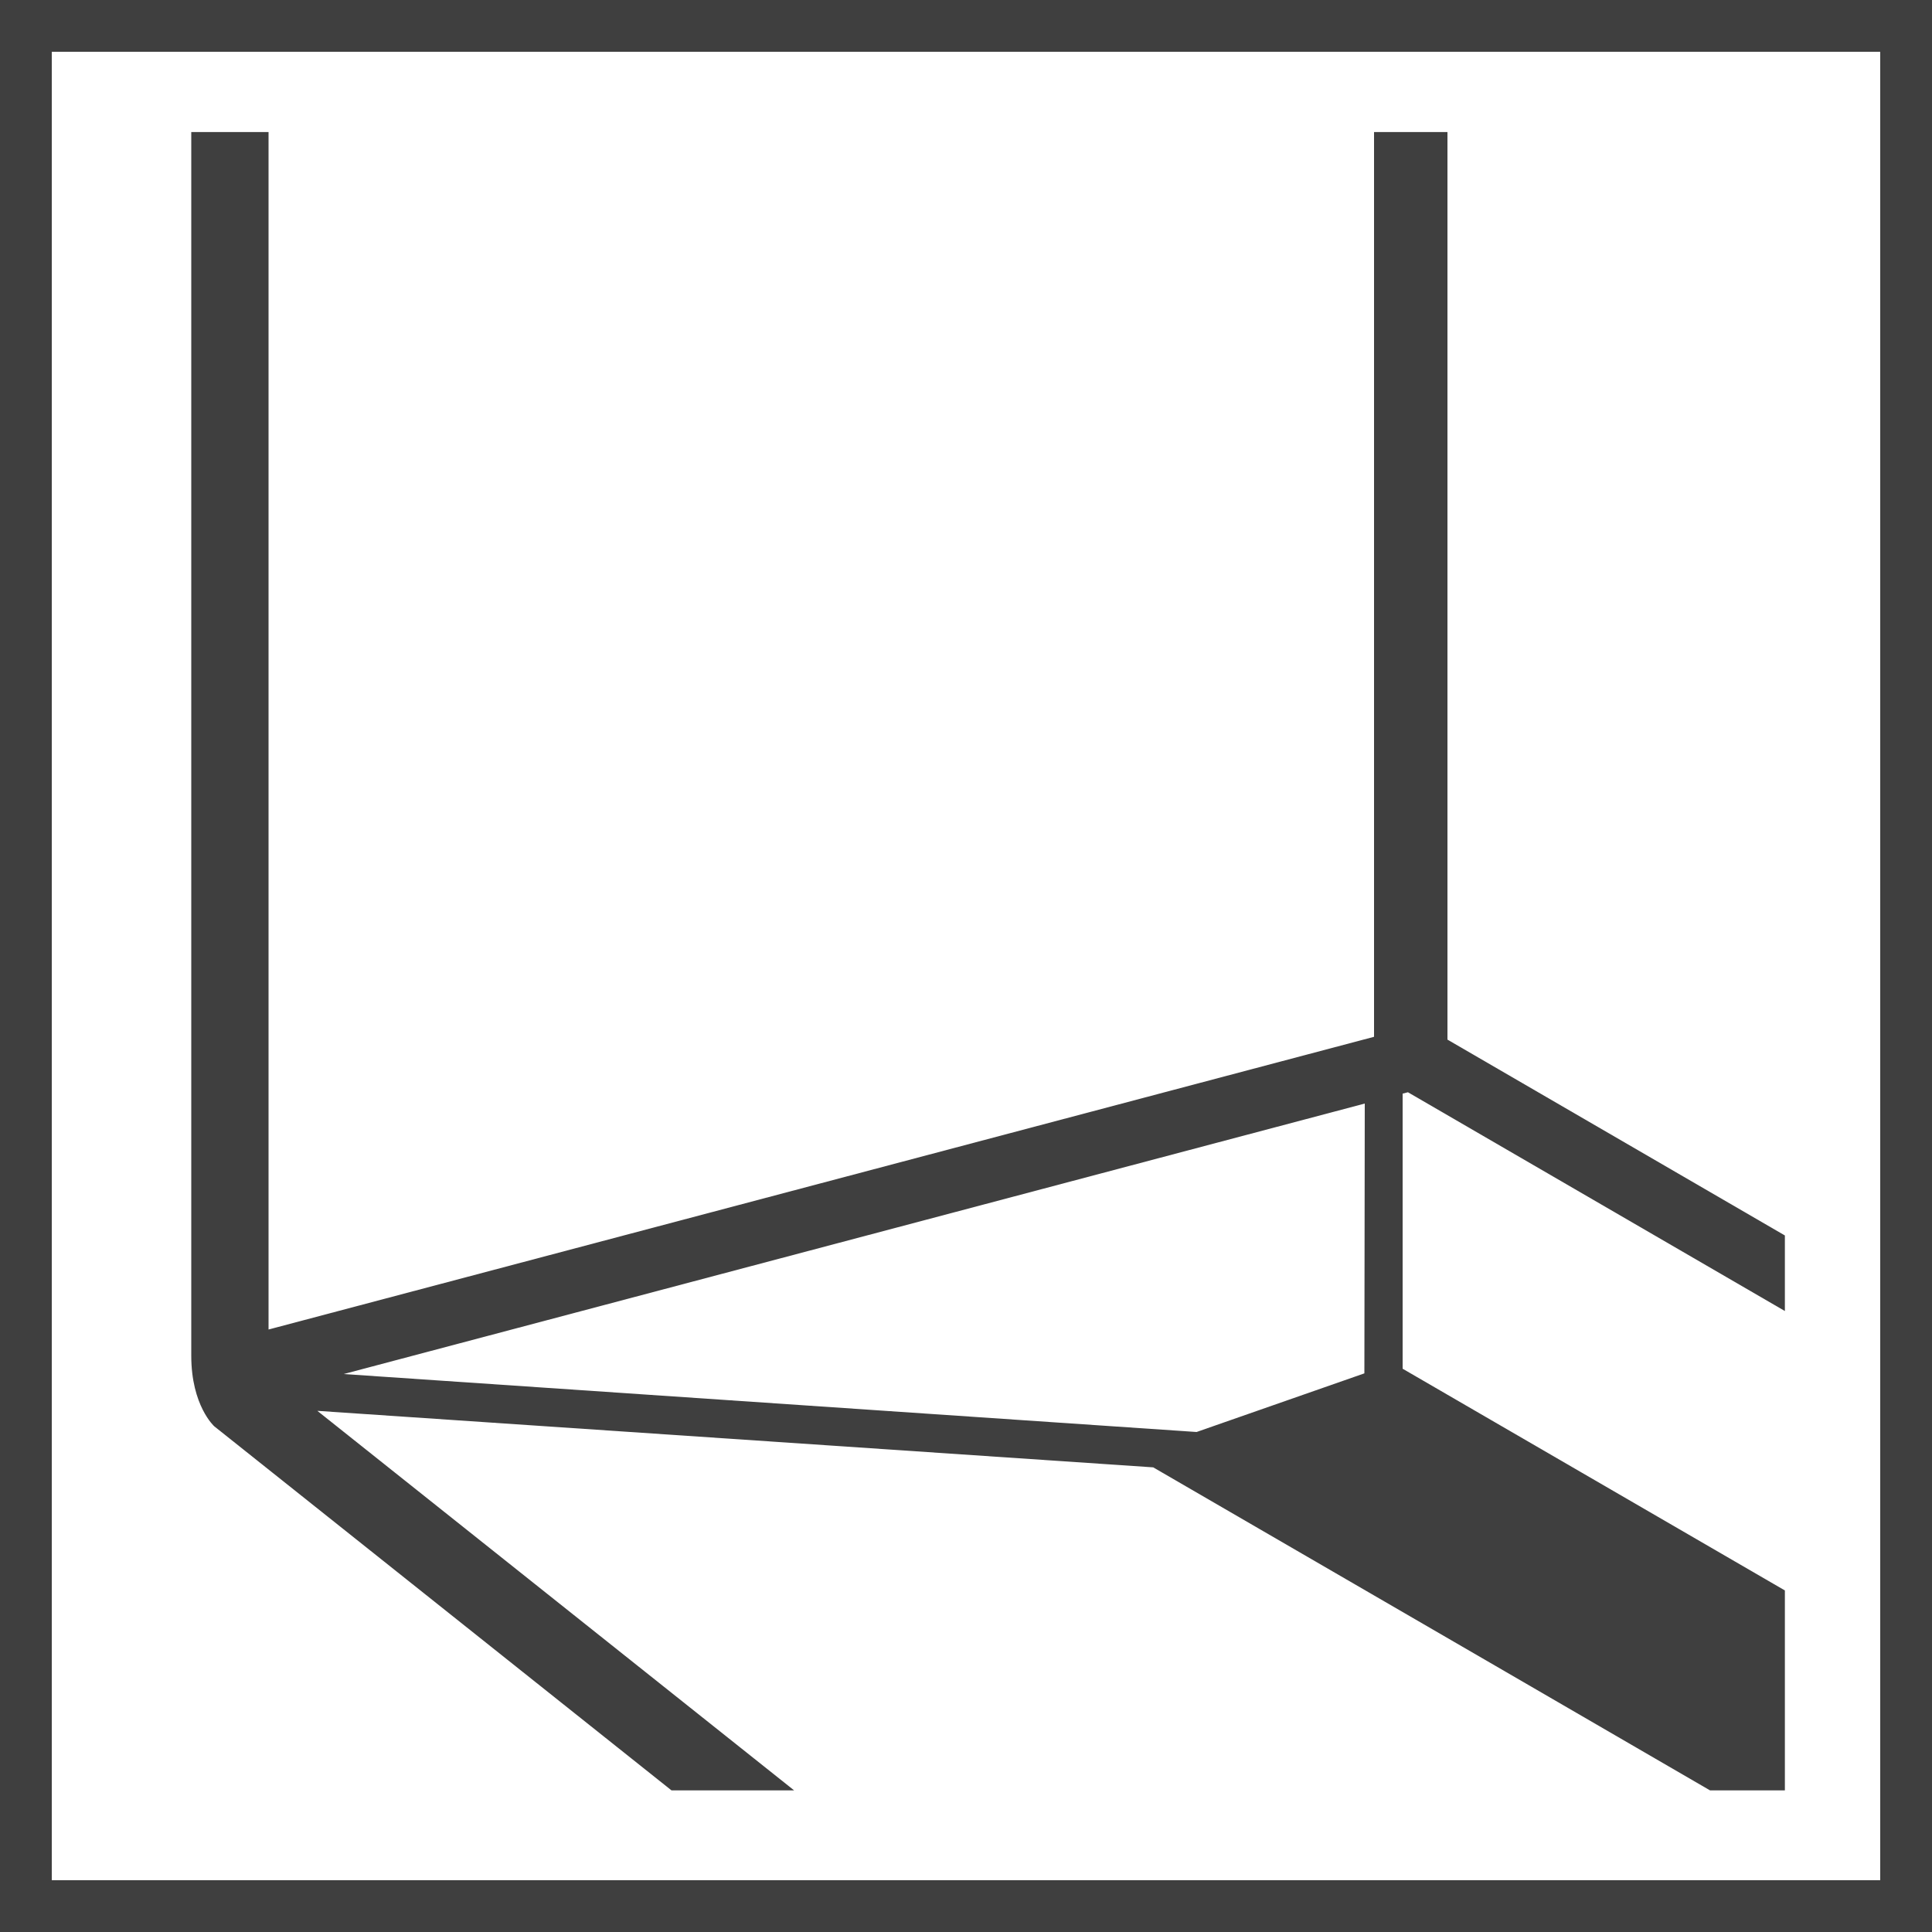
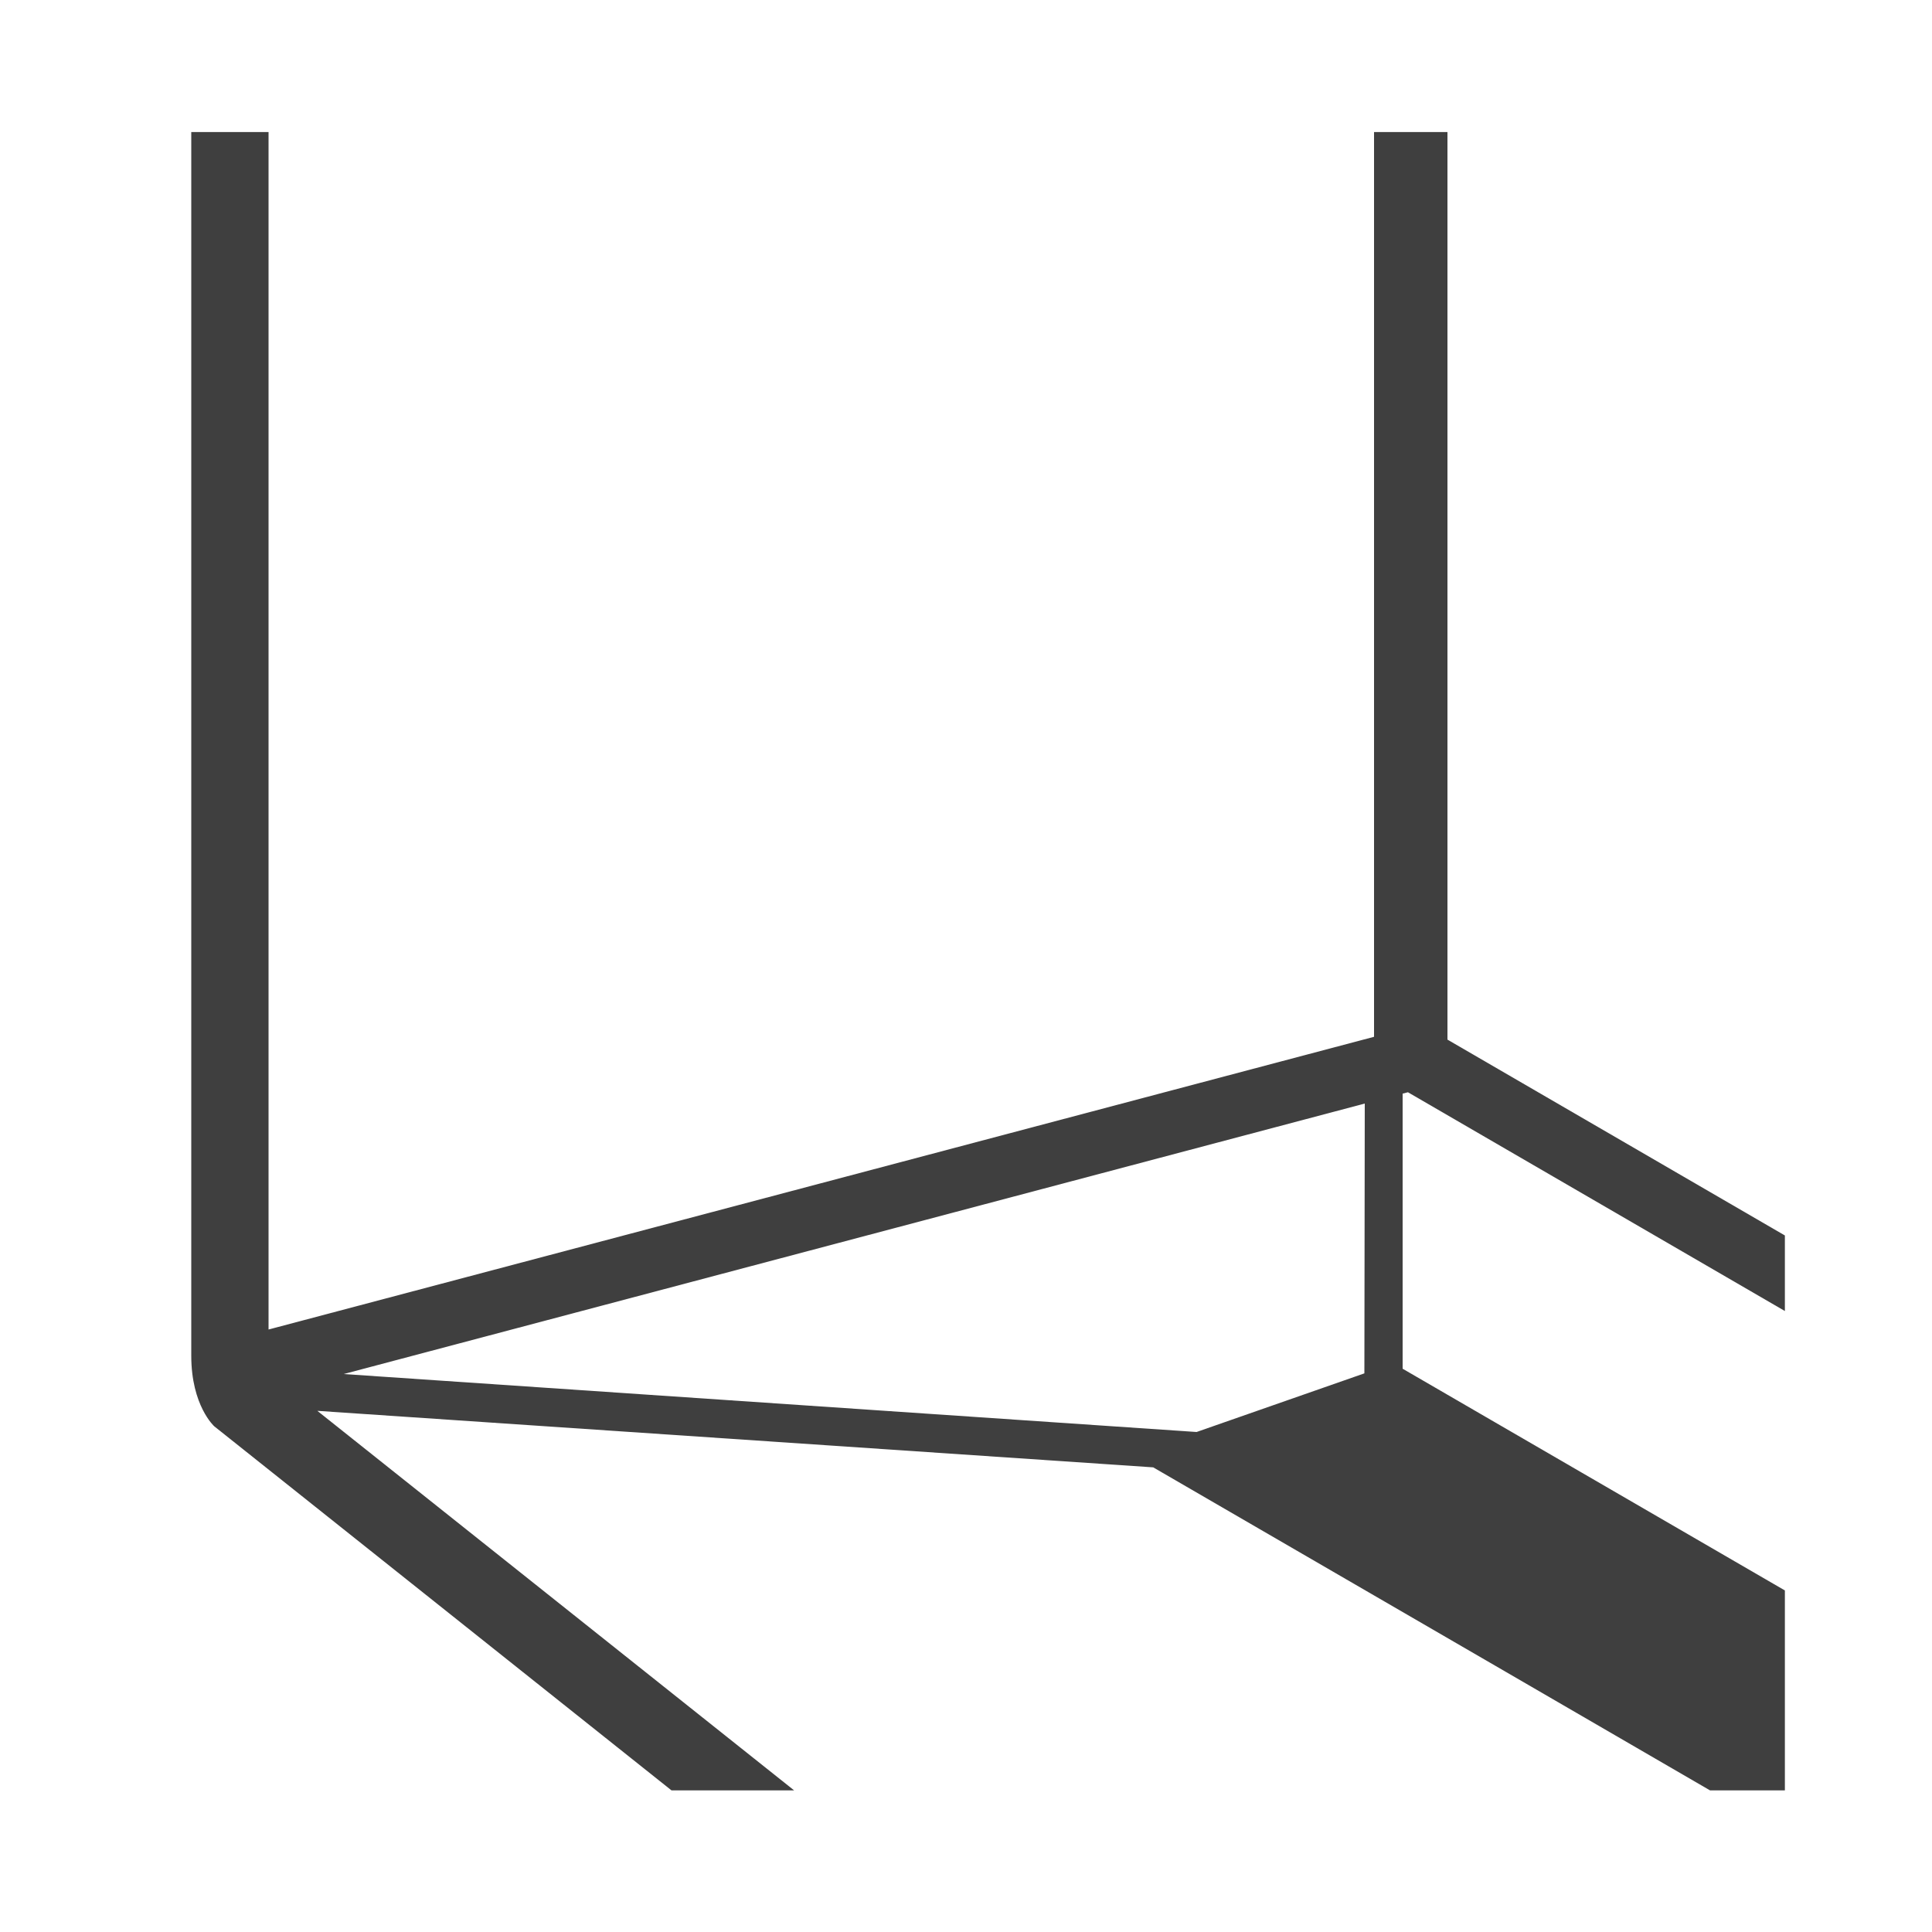
<svg xmlns="http://www.w3.org/2000/svg" id="Warstwa_1" data-name="Warstwa 1" viewBox="0 0 200 200">
  <defs>
    <style>.cls-1{fill:none;}.cls-2{fill:#3f3f3f;}.cls-3{clip-path:url(#clip-path);}</style>
    <clipPath id="clip-path">
      <rect class="cls-1" x="16.1" y="13.67" width="168.67" height="171.67" />
    </clipPath>
  </defs>
  <title>Idealne-spadki</title>
-   <path class="cls-2" d="M0,0V200H200V0ZM194.64,194.64H5.36V5.36H194.64Z" />
  <g class="cls-3">
    <path class="cls-2" d="M145.75,113.07l77.95,45.24,3.39-5.85-77.25-44.84V7.33h-7.6c0,11,0,74.34,0,100L27.8,137.63V11.35h-8c0,14,0,123.83,0,129s2.38,7.3,2.38,7.3l83,66.09,4.93-6.19L32.85,146.05l86.53,5.85c11.17,6.48,61.77,35.82,73.65,42.73l11.7-18.41L145.2,141.69c0-5.51,0-22.49,0-28.48Zm-4.51,29.1-17.37,6.07-88.29-6,105.7-28Z" />
  </g>
</svg>